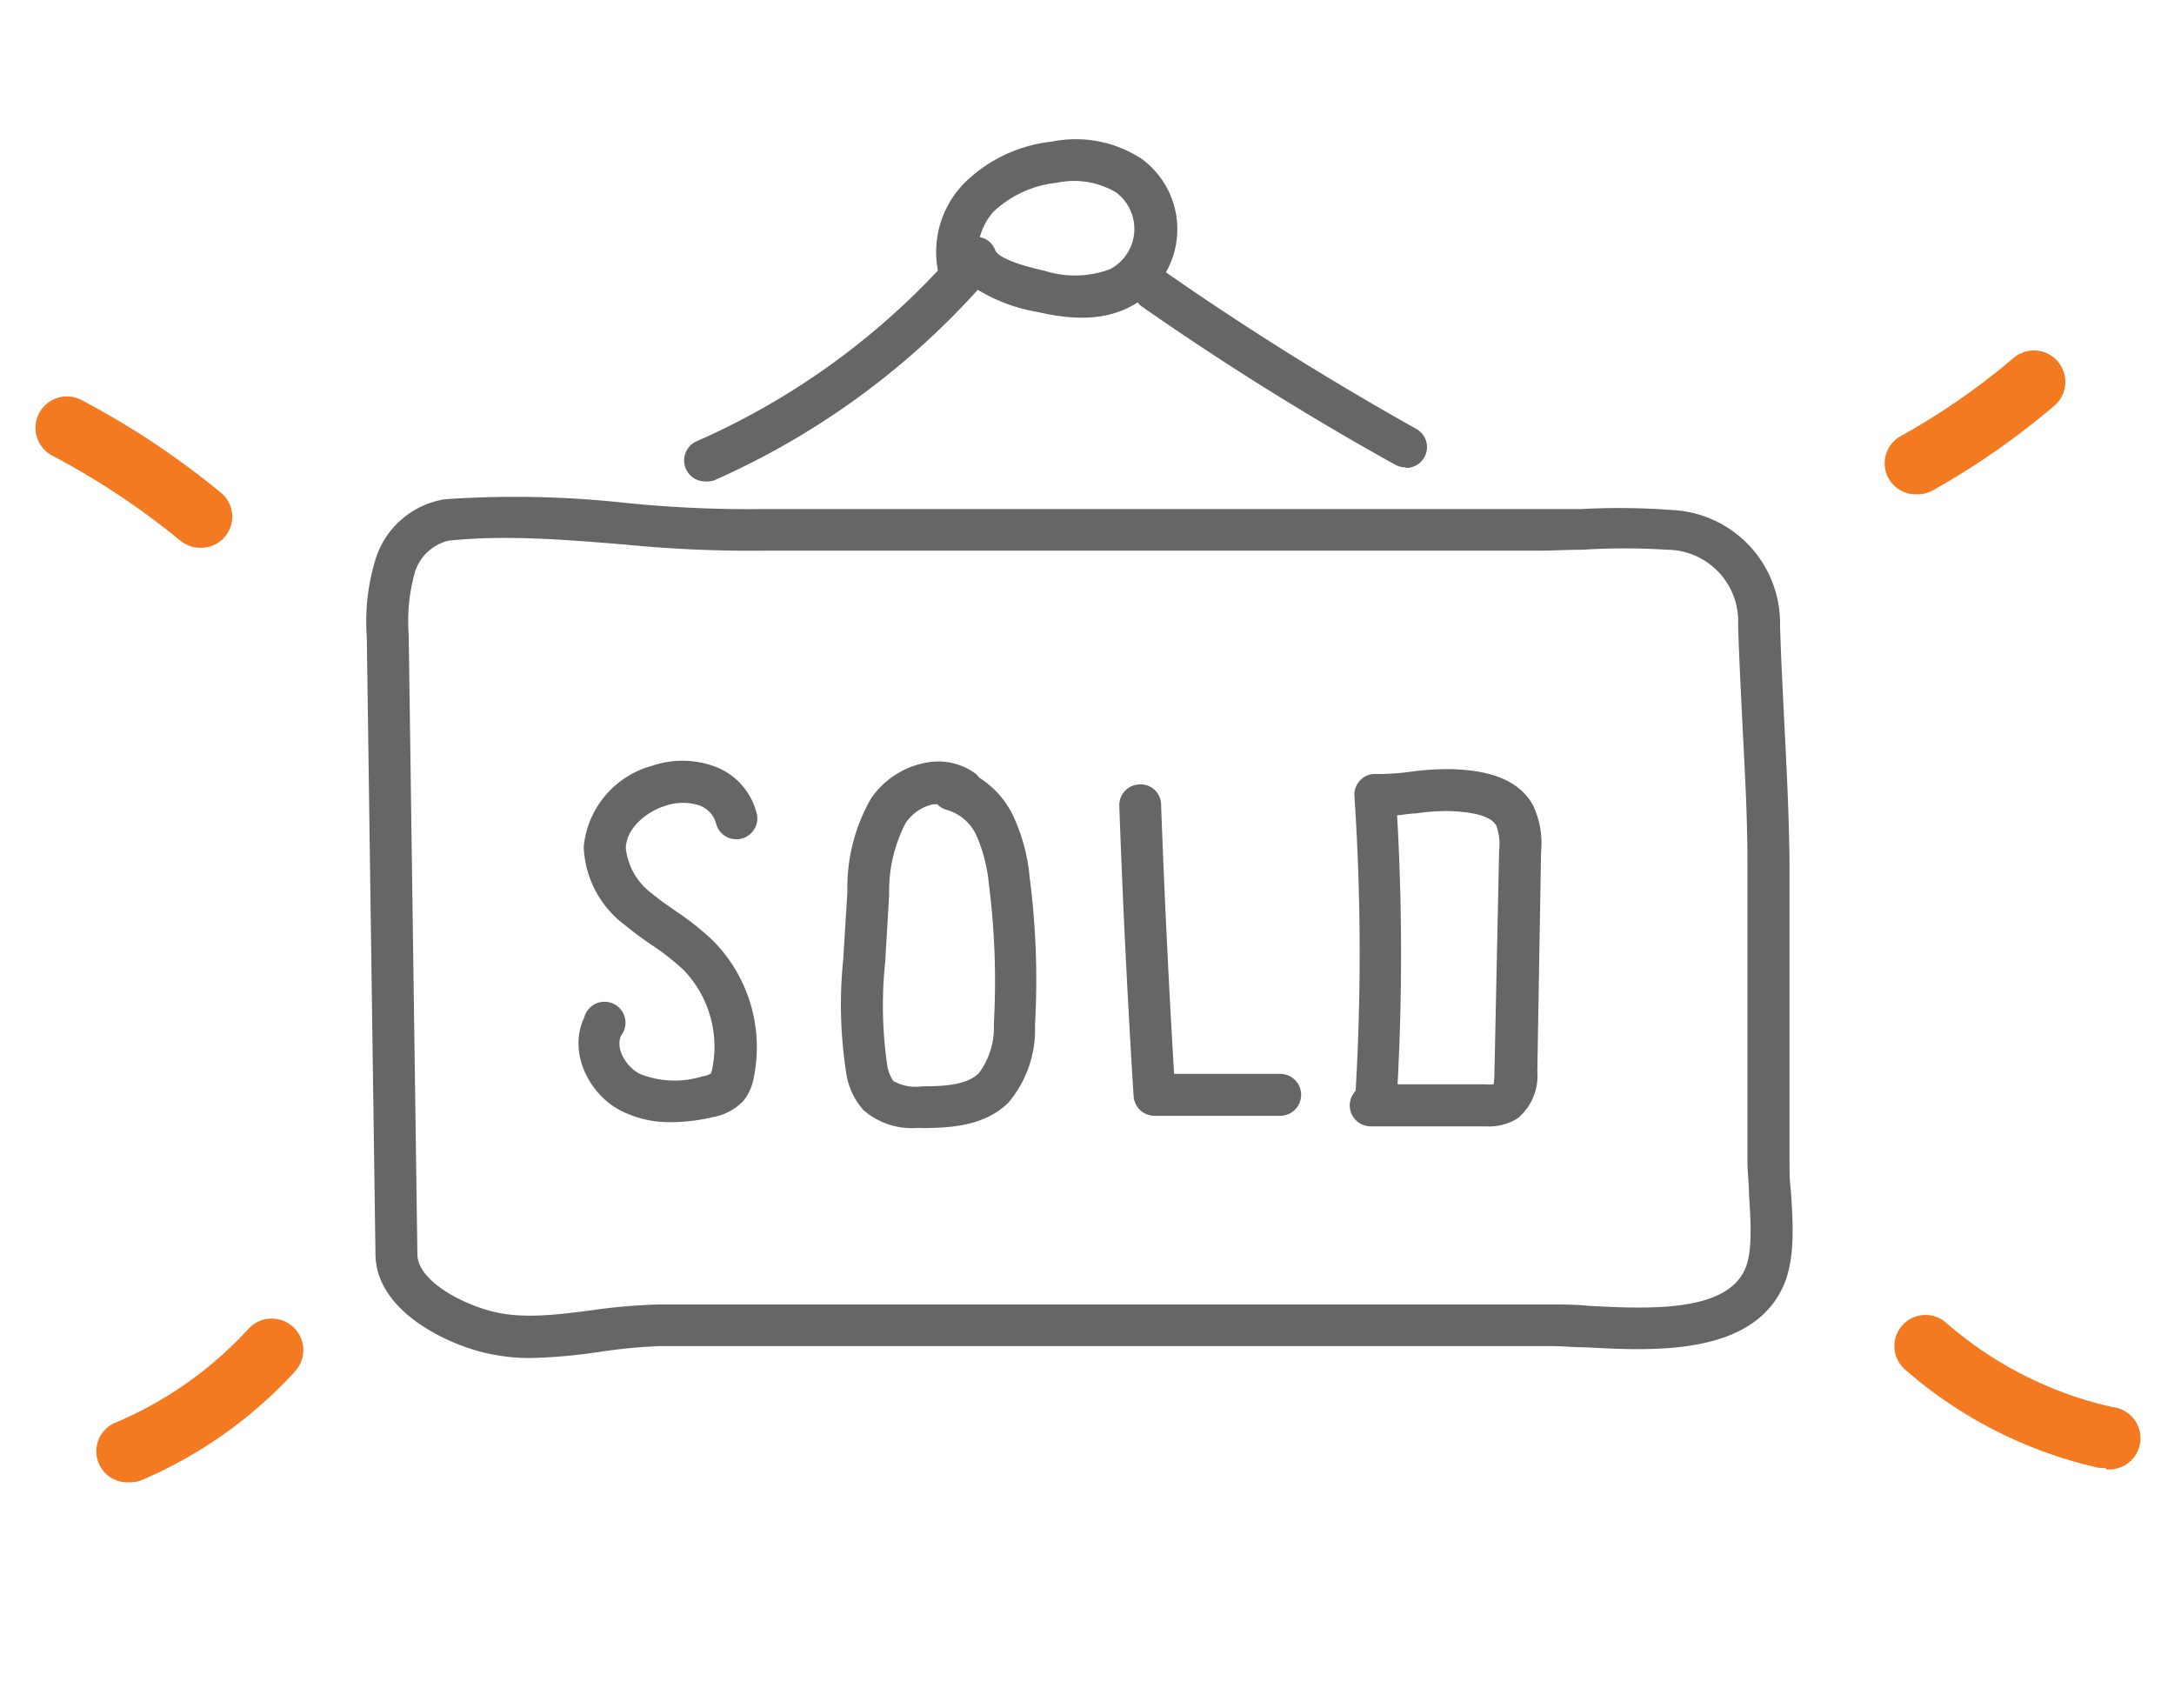
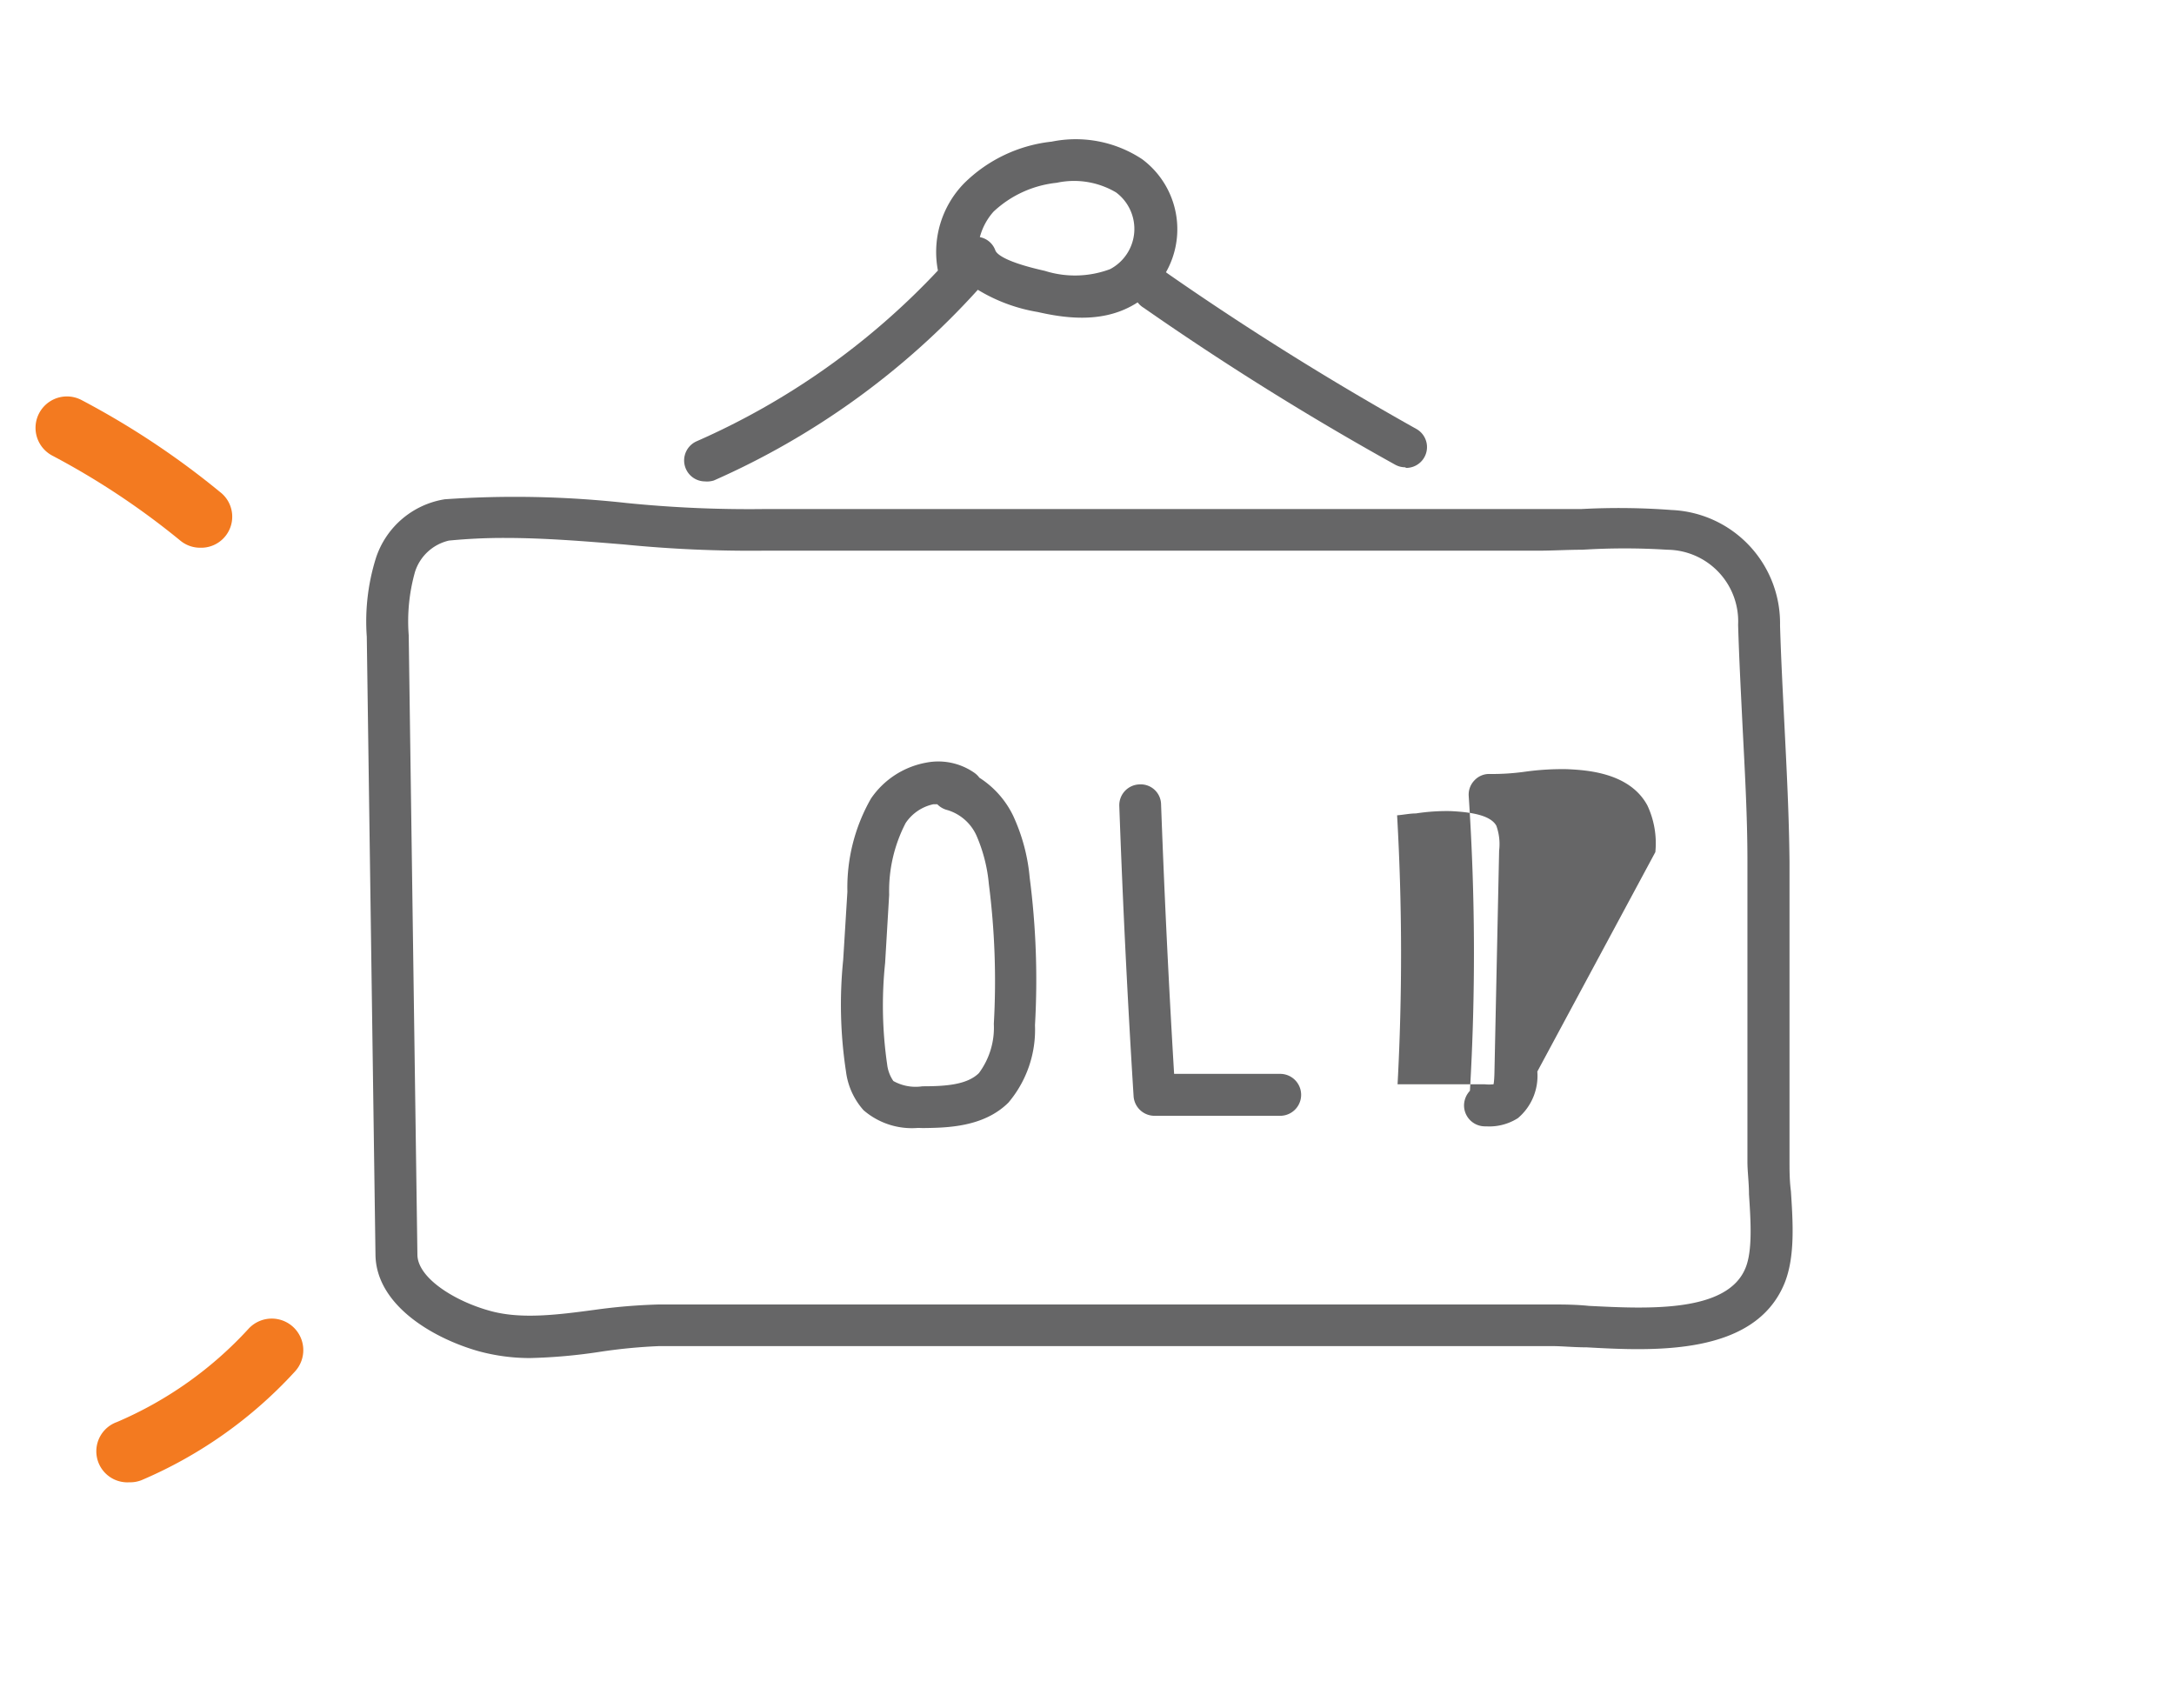
<svg xmlns="http://www.w3.org/2000/svg" id="Layer_1" data-name="Layer 1" viewBox="0 0 140 110">
  <defs>
    <style>.cls-1{fill:#666667;}.cls-2{fill:#f37a20;}</style>
  </defs>
  <title>retail-estate</title>
  <path class="cls-1" d="M45.4,31a1.35,1.35,0,0,1-.55-2.58,47.44,47.44,0,0,0,15.55-11,6.33,6.33,0,0,1,1.7-5.63,9.45,9.45,0,0,1,5.63-2.67,7.75,7.75,0,0,1,5.82,1.13,5.62,5.62,0,0,1-.73,9.48c-2,1.07-4.29.75-6,.36a10.81,10.81,0,0,1-3.85-1.43,50.26,50.26,0,0,1-17,12.28A1.49,1.49,0,0,1,45.4,31ZM63.1,15.27h0a1.32,1.32,0,0,1,1,.86c.08.2.54.72,3.18,1.31a6.45,6.45,0,0,0,4.21-.11,2.93,2.93,0,0,0,.38-4.94,5.31,5.31,0,0,0-3.82-.62,7,7,0,0,0-4.07,1.86A4,4,0,0,0,63.1,15.27Z" />
  <path class="cls-1" d="M90.5,30.09a1.33,1.33,0,0,1-.66-.17,187.83,187.83,0,0,1-16.19-10.1,1.35,1.35,0,1,1,1.54-2.21c5.13,3.57,10.5,6.92,16,10a1.34,1.34,0,0,1-.65,2.52Z" />
  <path class="cls-1" d="M34.13,87.45A12.59,12.59,0,0,1,30.79,87c-3-.86-6.56-3-6.61-6.19L23.62,41a13.64,13.64,0,0,1,.59-5.07,5.59,5.59,0,0,1,4.43-3.78,65.35,65.35,0,0,1,11.71.24,78.44,78.44,0,0,0,8.79.39H99.05c.91,0,1.83,0,2.76,0a45.25,45.25,0,0,1,5.82.06,7.3,7.3,0,0,1,7,7.43c.06,2.05.17,4.11.27,6.16.15,3,.31,6,.34,9.08V74.8c0,.56,0,1.21.09,1.9.13,2,.28,4.22-.41,5.93C113,87.32,106.5,87,102.18,86.76c-.83,0-1.59-.08-2.24-.08H49.88l-2.49,0c-1.64,0-3.29,0-4.93,0h0a34.9,34.9,0,0,0-3.77.36A35,35,0,0,1,34.13,87.45Zm8.31-2.12h0ZM32.53,34.64a36.12,36.12,0,0,0-3.62.17,3,3,0,0,0-2.18,2,11.68,11.68,0,0,0-.41,4.09l.56,39.88c0,1.51,2.4,3,4.64,3.62,2,.57,4.36.27,6.81-.06A37.29,37.29,0,0,1,42.41,84h0c1.66,0,3.33,0,5,0H99.94c.69,0,1.5,0,2.38.09,3.77.19,8.92.46,10.09-2.45.46-1.13.33-3.05.22-4.74,0-.75-.1-1.46-.1-2.08V55.45c0-3-.18-6-.33-9-.1-2.07-.21-4.14-.27-6.22a4.61,4.61,0,0,0-4.56-4.83,43.43,43.43,0,0,0-5.48,0c-1,0-1.9.06-2.84.06H49.18a82.7,82.7,0,0,1-9-.4C37.62,34.85,35.06,34.64,32.53,34.64Z" />
-   <path class="cls-1" d="M43.22,72.26A6.93,6.93,0,0,1,40,71.53c-2-1-3.46-3.71-2.38-6A1.35,1.35,0,1,1,40,66.68c-.39.83.31,2,1.18,2.46a6,6,0,0,0,4.05.17,1.5,1.5,0,0,0,.55-.18,1.54,1.54,0,0,0,.09-.33A7.12,7.12,0,0,0,44,62.44a16.47,16.47,0,0,0-2-1.57,21,21,0,0,1-1.69-1.25,6.59,6.59,0,0,1-2.72-5.09A6,6,0,0,1,42,49.31a6.05,6.05,0,0,1,3.9,0,4.32,4.32,0,0,1,2.86,3.22,1.35,1.35,0,0,1-2.65.49,1.69,1.69,0,0,0-1.12-1.17,3.48,3.48,0,0,0-2.18.05c-1.22.39-2.48,1.45-2.51,2.72A4.2,4.2,0,0,0,42,57.55c.48.4,1,.76,1.5,1.11a17.66,17.66,0,0,1,2.36,1.86,9.73,9.73,0,0,1,2.69,8.82,3.33,3.33,0,0,1-.67,1.54,3.57,3.57,0,0,1-2,1.06A11.71,11.71,0,0,1,43.22,72.26Z" />
  <path class="cls-1" d="M59.12,72.63a4.76,4.76,0,0,1-3.51-1.14A4.6,4.6,0,0,1,54.48,69a28.55,28.55,0,0,1-.18-7.2l.27-4.38a11.53,11.53,0,0,1,1.52-6,5.49,5.49,0,0,1,3.55-2.31,4.06,4.06,0,0,1,3.13.67,1.42,1.42,0,0,1,.3.3,6,6,0,0,1,2.17,2.44,12,12,0,0,1,1.07,4,51.14,51.14,0,0,1,.34,9.5A7.26,7.26,0,0,1,64.94,71c-1.61,1.6-4,1.62-5.51,1.64Zm1.24-20.84-.26,0A2.87,2.87,0,0,0,58.32,53a9.48,9.48,0,0,0-1.06,4.62L57,62a26.44,26.44,0,0,0,.13,6.54,2.37,2.37,0,0,0,.4,1.07,2.93,2.93,0,0,0,1.87.34c1.48,0,2.87-.09,3.64-.85A4.9,4.9,0,0,0,64,65.93a49.19,49.19,0,0,0-.32-9,10.1,10.1,0,0,0-.8-3.13A3,3,0,0,0,61,52.16,1.35,1.35,0,0,1,60.36,51.79Z" />
  <path class="cls-1" d="M82.43,71.85h-8.1A1.35,1.35,0,0,1,73,70.58c-.39-6.22-.7-12.51-.92-18.68a1.34,1.34,0,0,1,1.3-1.39,1.31,1.31,0,0,1,1.39,1.29c.21,5.73.49,11.56.84,17.35h6.83a1.35,1.35,0,0,1,0,2.7Z" />
-   <path class="cls-1" d="M95.71,72.53h-.08l-7.36,0a1.35,1.35,0,0,1-1.35-1.35,1.39,1.39,0,0,1,.38-.94,151.83,151.83,0,0,0-.08-19,1.32,1.32,0,0,1,.38-1,1.29,1.29,0,0,1,1-.4,15.33,15.33,0,0,0,2.27-.15,17.31,17.31,0,0,1,2.71-.16c1.19.06,4,.2,5.15,2.34a5.75,5.75,0,0,1,.51,3L99,69a3.56,3.56,0,0,1-1.25,3A3.43,3.43,0,0,1,95.71,72.53ZM90,69.82l5.6,0a2.6,2.6,0,0,0,.58,0s.05-.19.06-.84l.3-14.21a3.5,3.5,0,0,0-.18-1.6c-.4-.72-1.77-.88-2.92-.94a12.92,12.92,0,0,0-2.26.15c-.4,0-.8.09-1.21.12A156.73,156.73,0,0,1,90,69.82Z" />
+   <path class="cls-1" d="M95.71,72.53h-.08a1.35,1.35,0,0,1-1.35-1.35,1.39,1.39,0,0,1,.38-.94,151.83,151.83,0,0,0-.08-19,1.32,1.32,0,0,1,.38-1,1.29,1.29,0,0,1,1-.4,15.33,15.33,0,0,0,2.27-.15,17.31,17.31,0,0,1,2.71-.16c1.19.06,4,.2,5.15,2.34a5.75,5.75,0,0,1,.51,3L99,69a3.56,3.56,0,0,1-1.25,3A3.43,3.43,0,0,1,95.71,72.53ZM90,69.82l5.6,0a2.6,2.6,0,0,0,.58,0s.05-.19.06-.84l.3-14.21a3.5,3.5,0,0,0-.18-1.6c-.4-.72-1.77-.88-2.92-.94a12.92,12.92,0,0,0-2.26.15c-.4,0-.8.09-1.21.12A156.73,156.73,0,0,1,90,69.82Z" />
  <path class="cls-2" d="M12.89,35.27a2,2,0,0,1-1.28-.46,49.31,49.31,0,0,0-8.24-5.47,2,2,0,0,1,1.88-3.58,52.85,52.85,0,0,1,8.93,5.93,2,2,0,0,1-1.29,3.58Z" />
  <path class="cls-2" d="M8.32,95.45a2,2,0,0,1-.79-3.88,24.58,24.58,0,0,0,8.47-6,2,2,0,0,1,3,2.74,28.55,28.55,0,0,1-9.88,7A2,2,0,0,1,8.32,95.45Z" />
-   <path class="cls-2" d="M123.46,31.83a2,2,0,0,1-1-3.78,44.91,44.91,0,0,0,7.21-5,2,2,0,1,1,2.62,3.08,49.08,49.08,0,0,1-7.86,5.47A2,2,0,0,1,123.46,31.83Z" />
-   <path class="cls-2" d="M135.61,94.52a2.3,2.3,0,0,1-.45,0,28.4,28.4,0,0,1-12.49-6.34,2,2,0,1,1,2.66-3,24.4,24.4,0,0,0,10.72,5.43,2,2,0,0,1-.44,4Z" />
</svg>